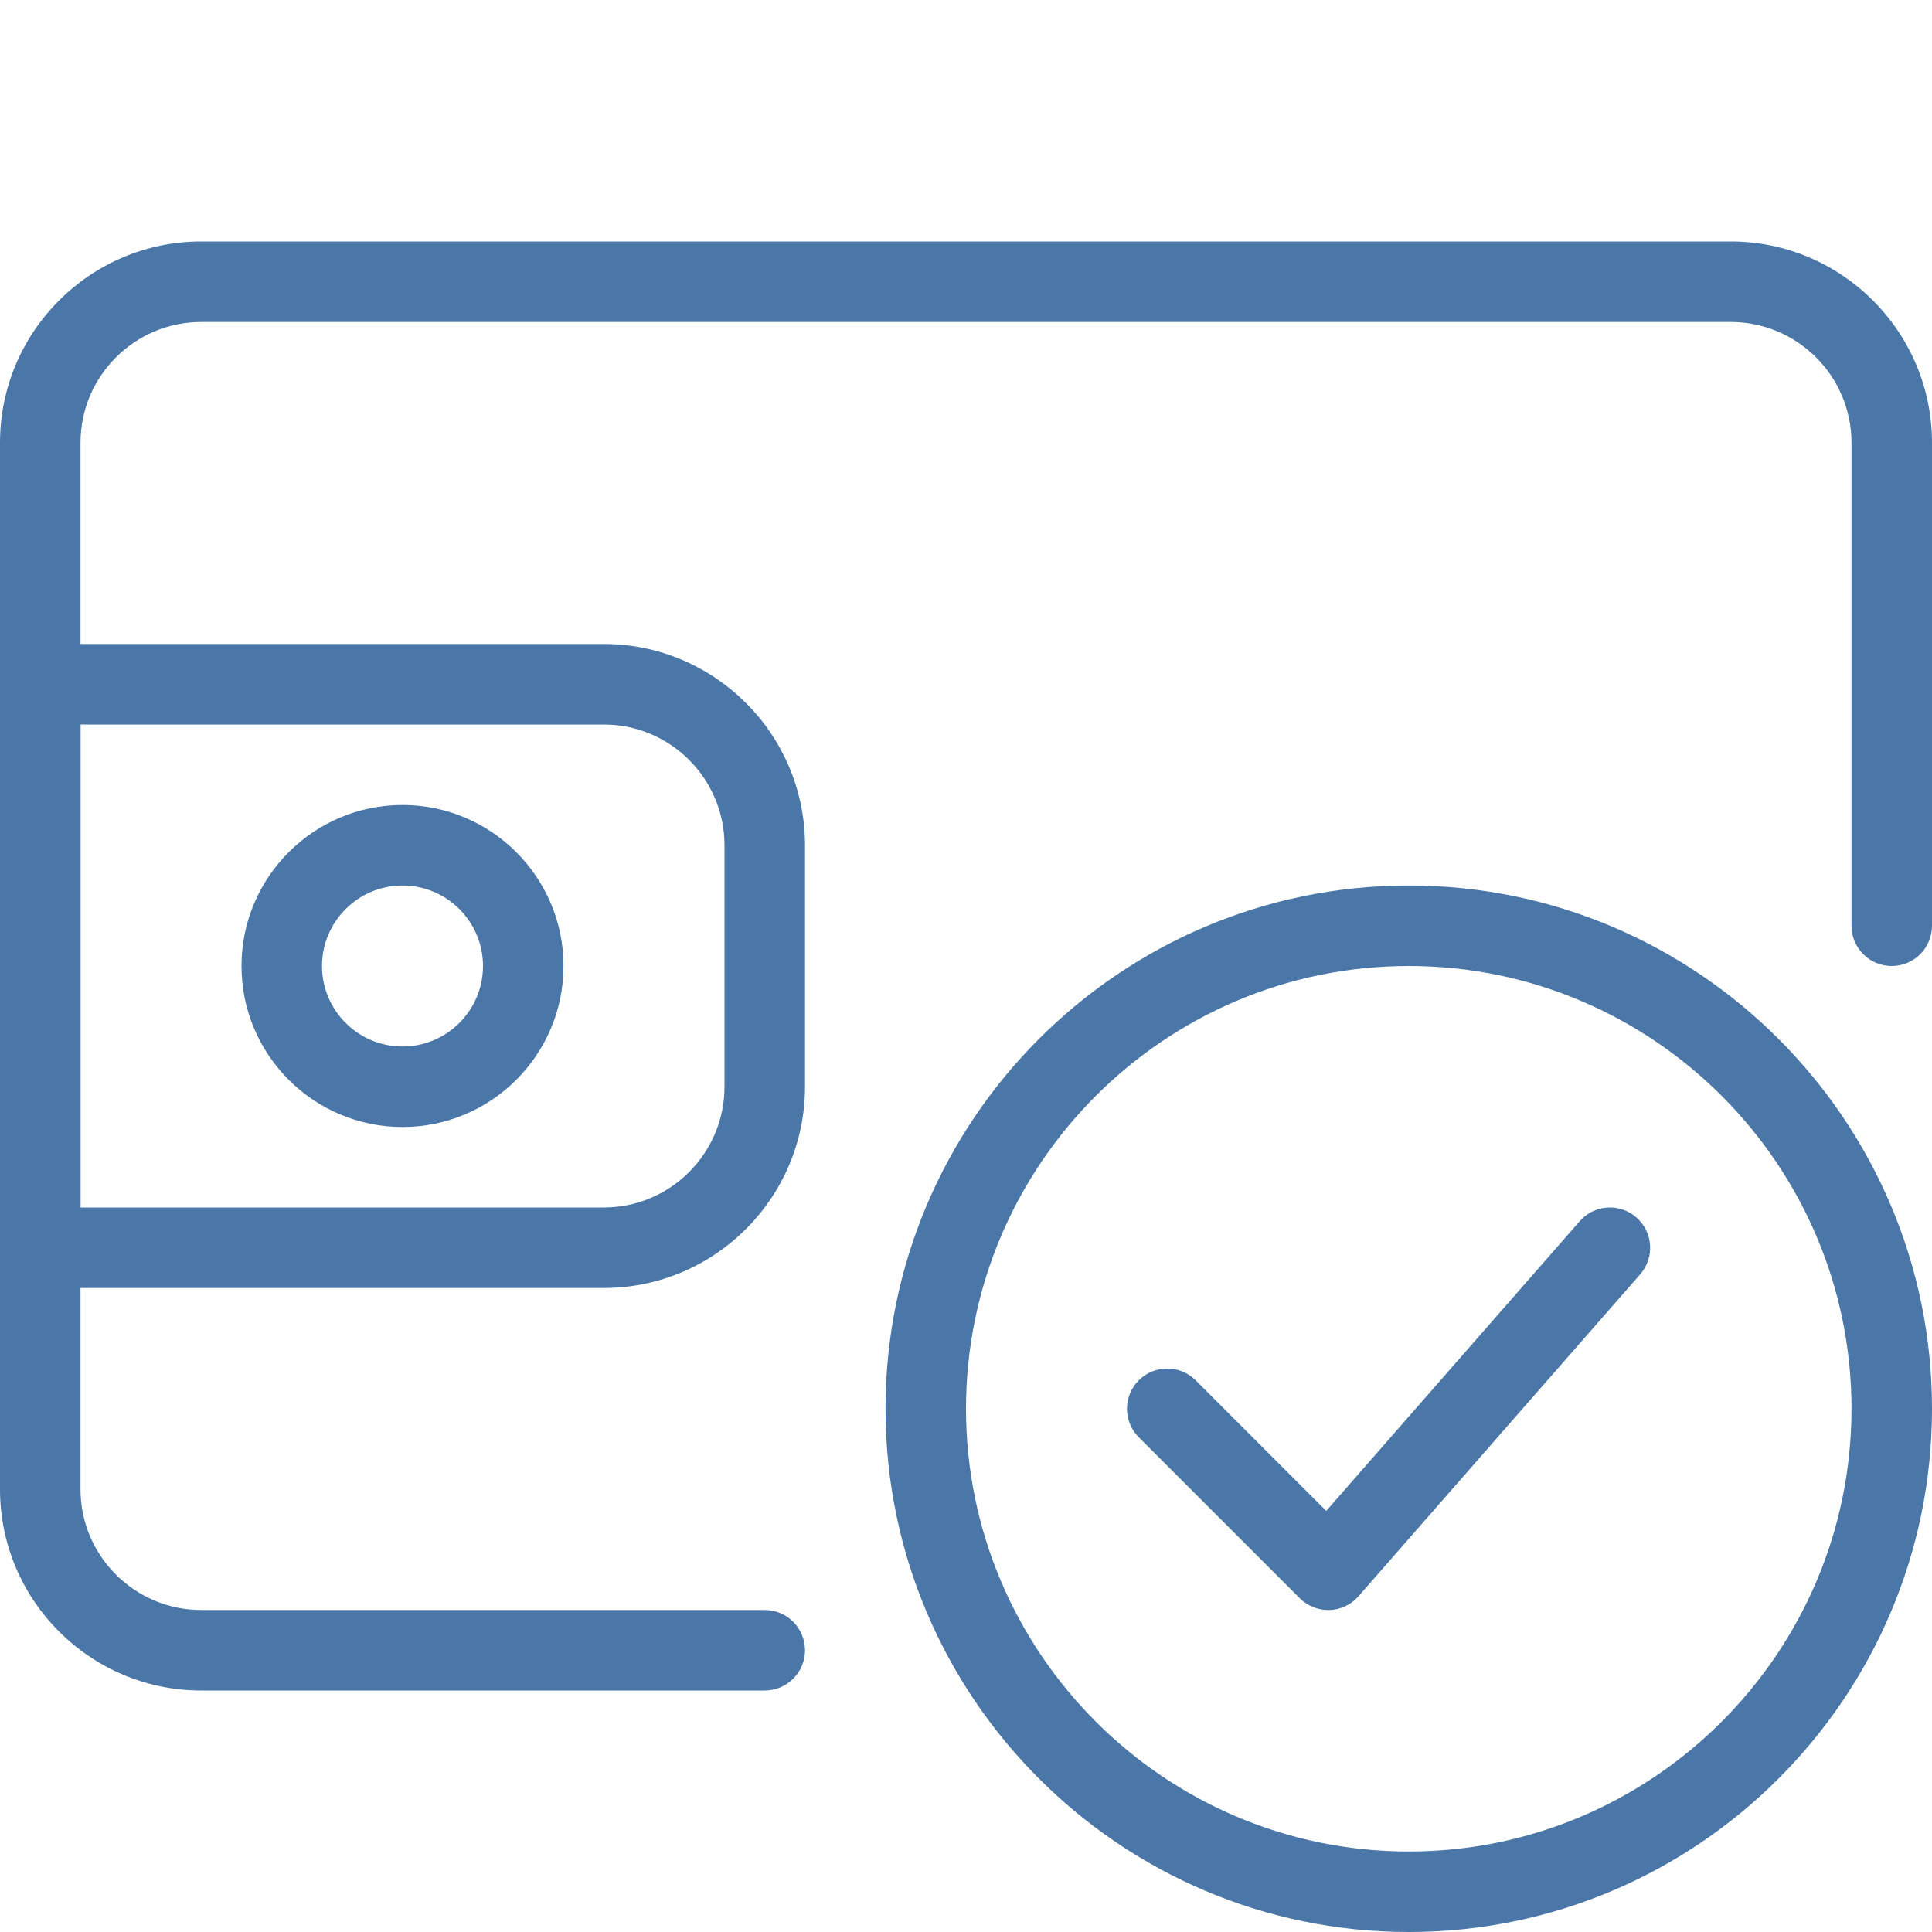
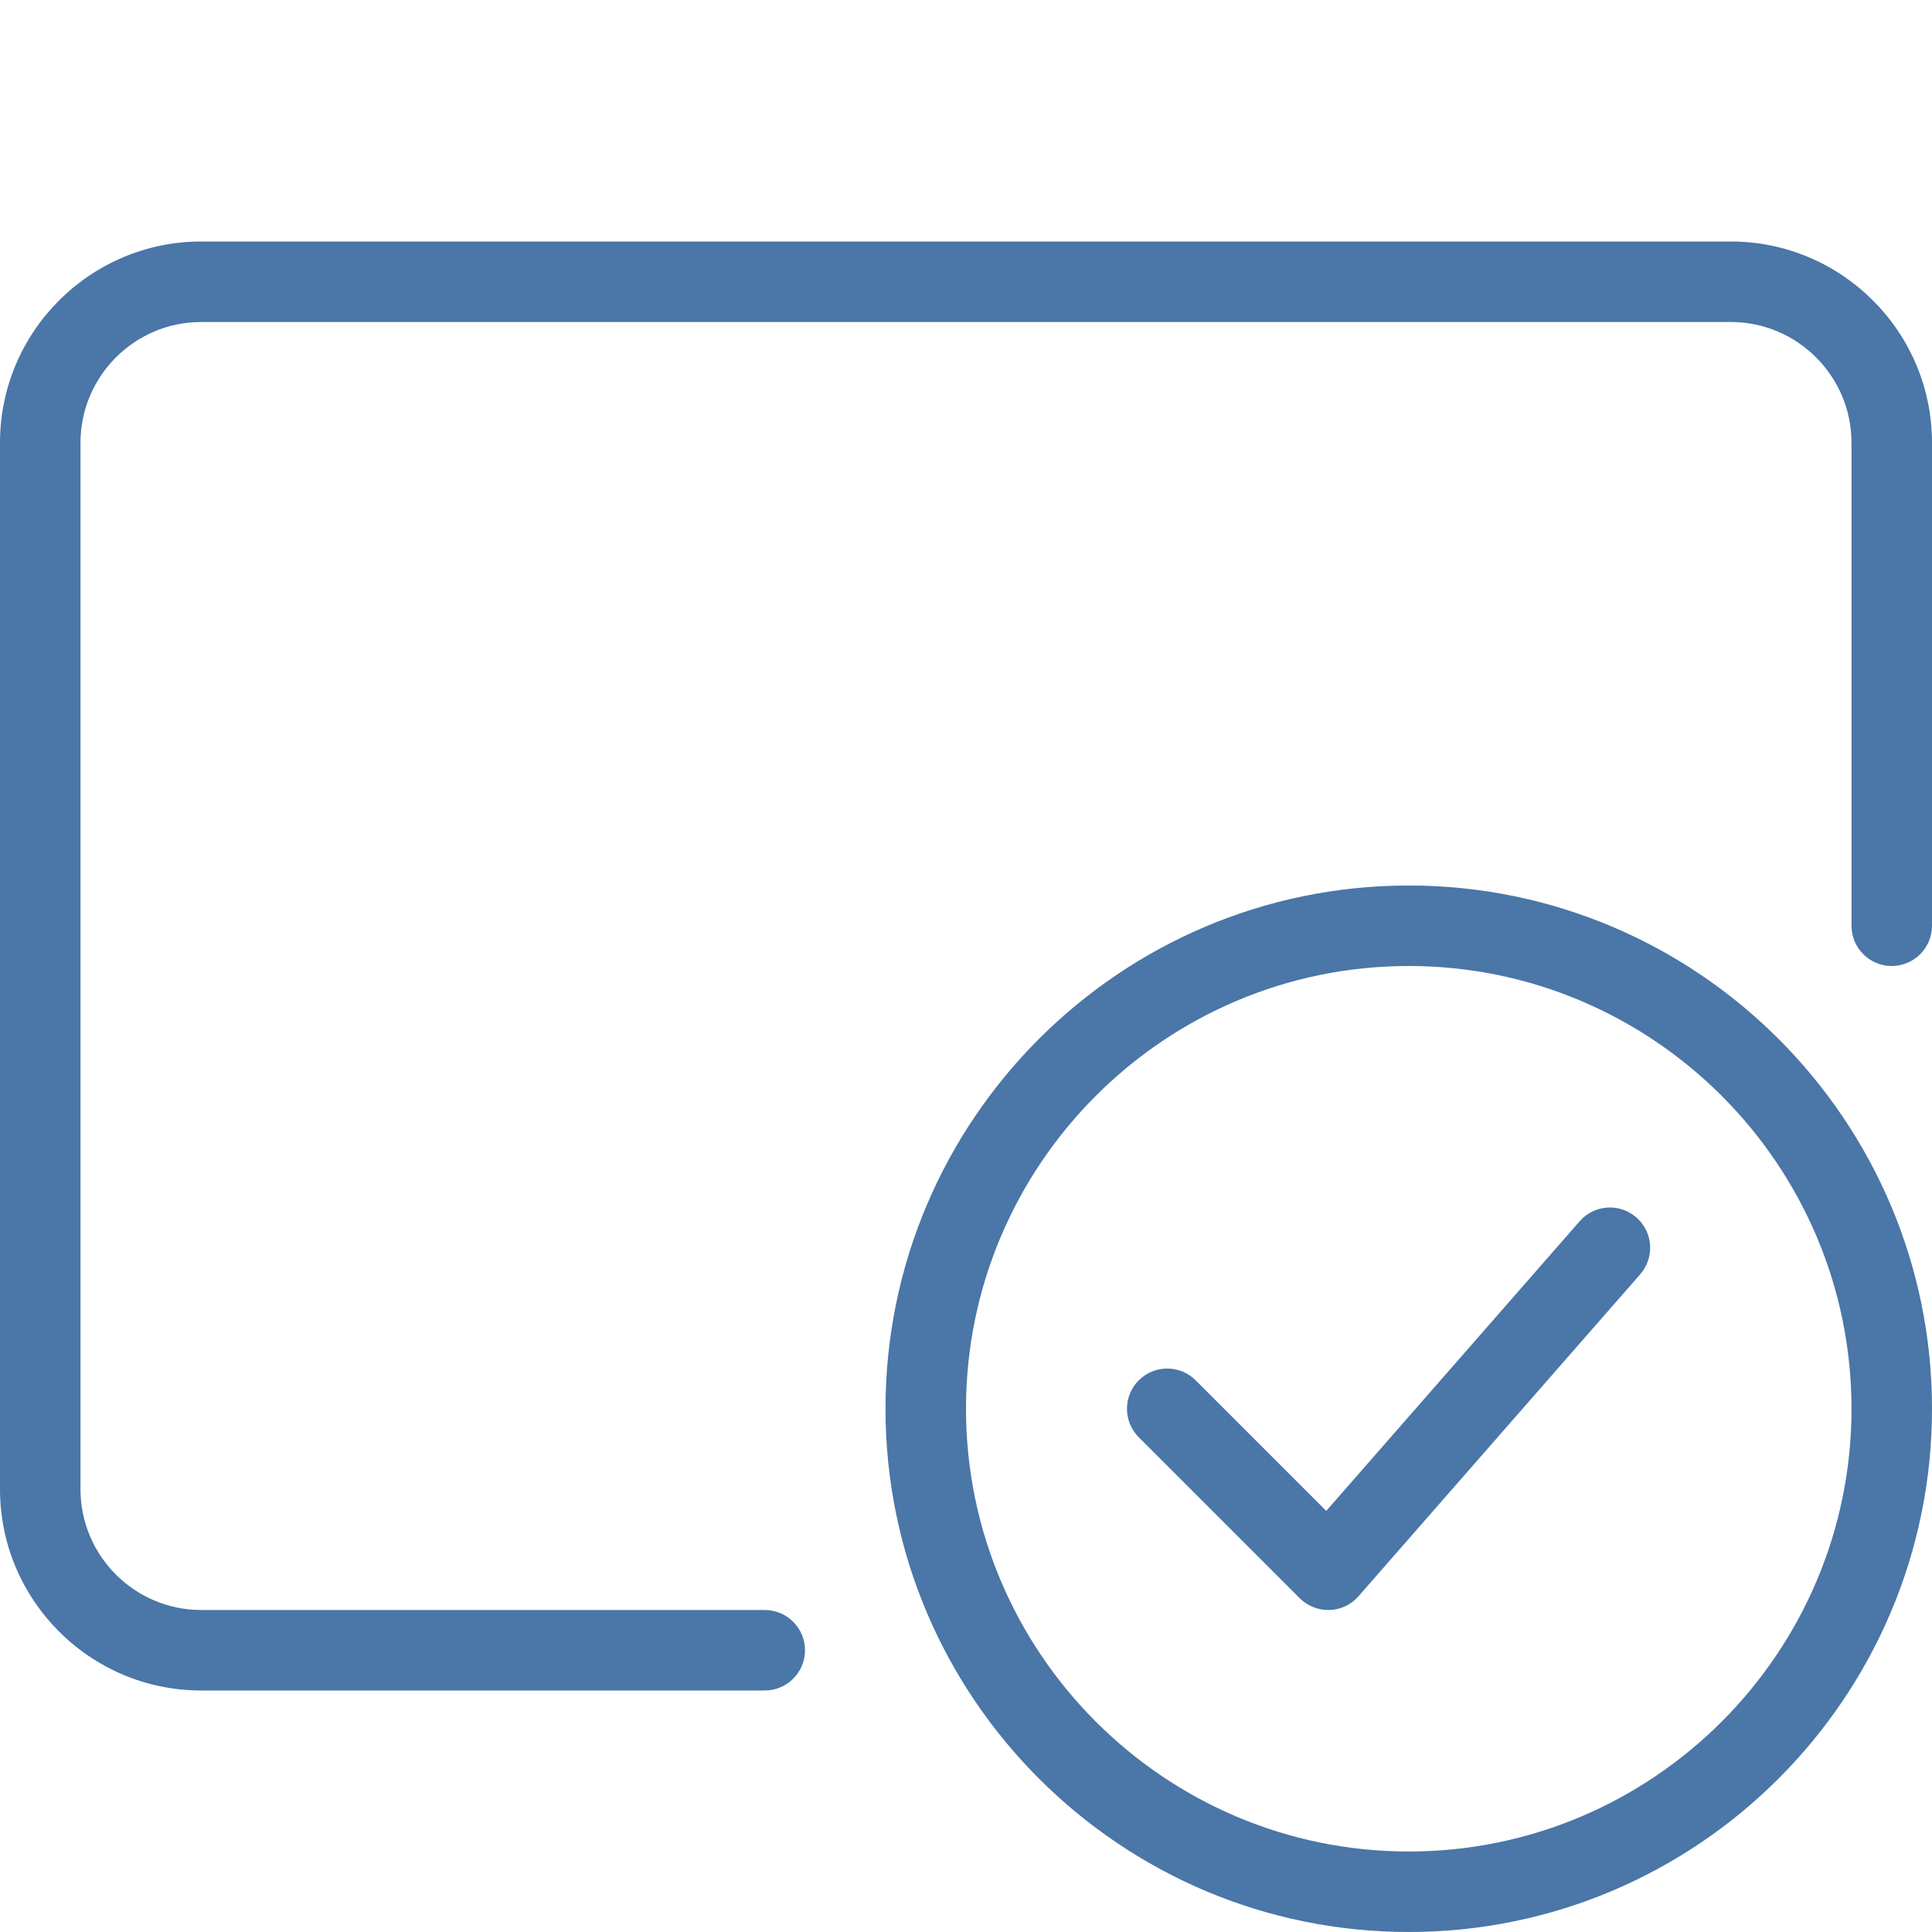
<svg xmlns="http://www.w3.org/2000/svg" width="500" height="500" viewBox="0 0 500 500" fill="none">
  <g clip-path="url(#clip0)">
    <path d="M364.583 500C289.917 500 229.167 439.25 229.167 364.583C229.167 289.917 289.917 229.167 364.583 229.167C439.25 229.167 500 289.917 500 364.583C500 439.25 439.25 500 364.583 500ZM364.583 250C301.417 250 250 301.396 250 364.583C250 427.771 301.417 479.167 364.583 479.167C427.75 479.167 479.167 427.771 479.167 364.583C479.167 301.396 427.75 250 364.583 250Z" fill="#4A76A8" />
    <path d="M343.75 416.667C340.979 416.667 338.333 415.563 336.375 413.625L294.708 371.958C290.646 367.896 290.646 361.292 294.708 357.229C298.771 353.167 305.375 353.167 309.438 357.229L343.229 391.021L408.813 316.062C412.604 311.708 419.188 311.292 423.5 315.083C427.833 318.875 428.271 325.458 424.479 329.792L351.563 413.125C349.667 415.292 346.958 416.583 344.083 416.667C343.979 416.667 343.875 416.667 343.75 416.667Z" fill="#4A76A8" />
    <path d="M197.917 437.5H52.083C23.354 437.5 0 414.125 0 385.417V114.583C0 85.875 23.354 62.5 52.083 62.5H447.917C476.646 62.5 500 85.875 500 114.583V239.583C500 245.333 495.333 250 489.583 250C483.833 250 479.167 245.333 479.167 239.583V114.583C479.167 97.354 465.146 83.333 447.917 83.333H52.083C34.854 83.333 20.833 97.354 20.833 114.583V385.417C20.833 402.646 34.854 416.667 52.083 416.667H197.917C203.667 416.667 208.333 421.333 208.333 427.083C208.333 432.833 203.667 437.5 197.917 437.5Z" fill="#4A76A8" />
-     <path d="M156.25 333.333H10.417C4.667 333.333 0 328.667 0 322.917V177.083C0 171.333 4.667 166.667 10.417 166.667H156.25C184.979 166.667 208.333 190.042 208.333 218.75V281.25C208.333 309.958 184.979 333.333 156.25 333.333ZM20.833 312.5H156.25C173.479 312.5 187.5 298.479 187.5 281.25V218.75C187.5 201.521 173.479 187.5 156.25 187.5H20.833V312.5Z" fill="#4A76A8" />
-     <path d="M104.167 291.667C81.188 291.667 62.5 272.979 62.5 250C62.5 227.021 81.188 208.333 104.167 208.333C127.146 208.333 145.833 227.021 145.833 250C145.833 272.979 127.146 291.667 104.167 291.667ZM104.167 229.167C92.667 229.167 83.333 238.521 83.333 250C83.333 261.479 92.667 270.833 104.167 270.833C115.667 270.833 125 261.479 125 250C125 238.521 115.667 229.167 104.167 229.167Z" fill="#4A76A8" />
  </g>
  <defs>
    <clipPath id="clip0">
      <rect width="500" height="500" fill="white" />
    </clipPath>
  </defs>
</svg>